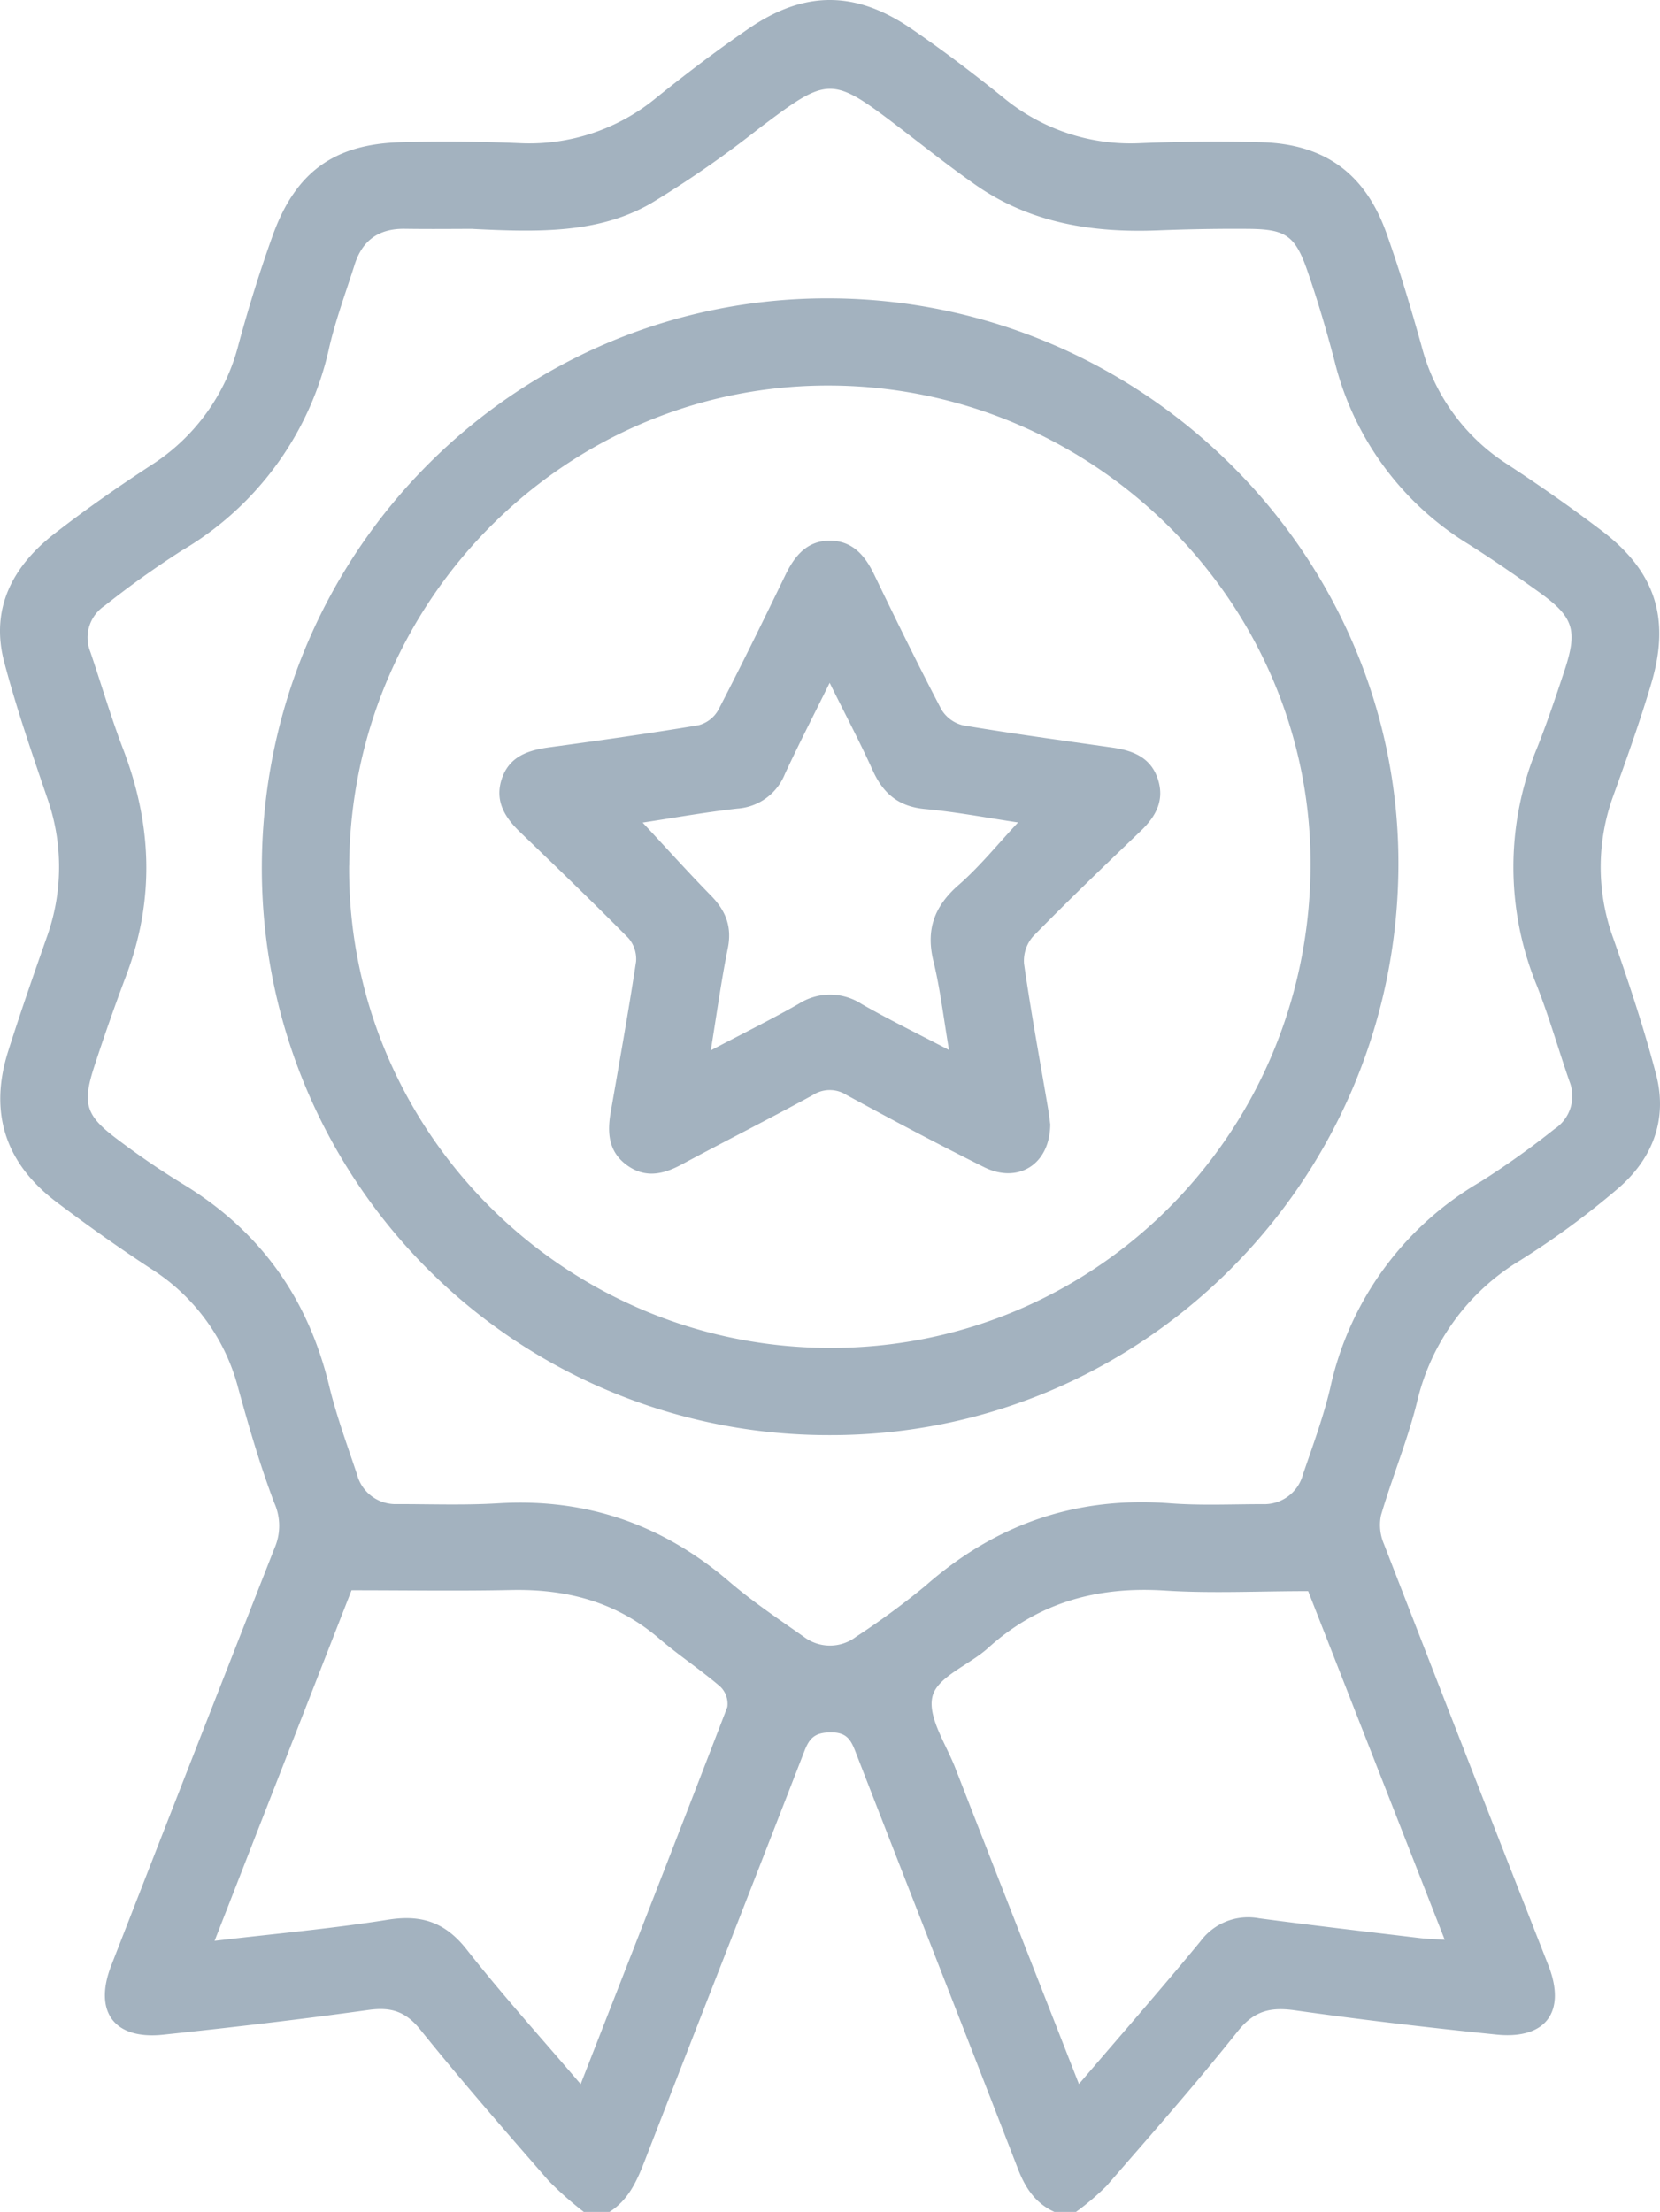
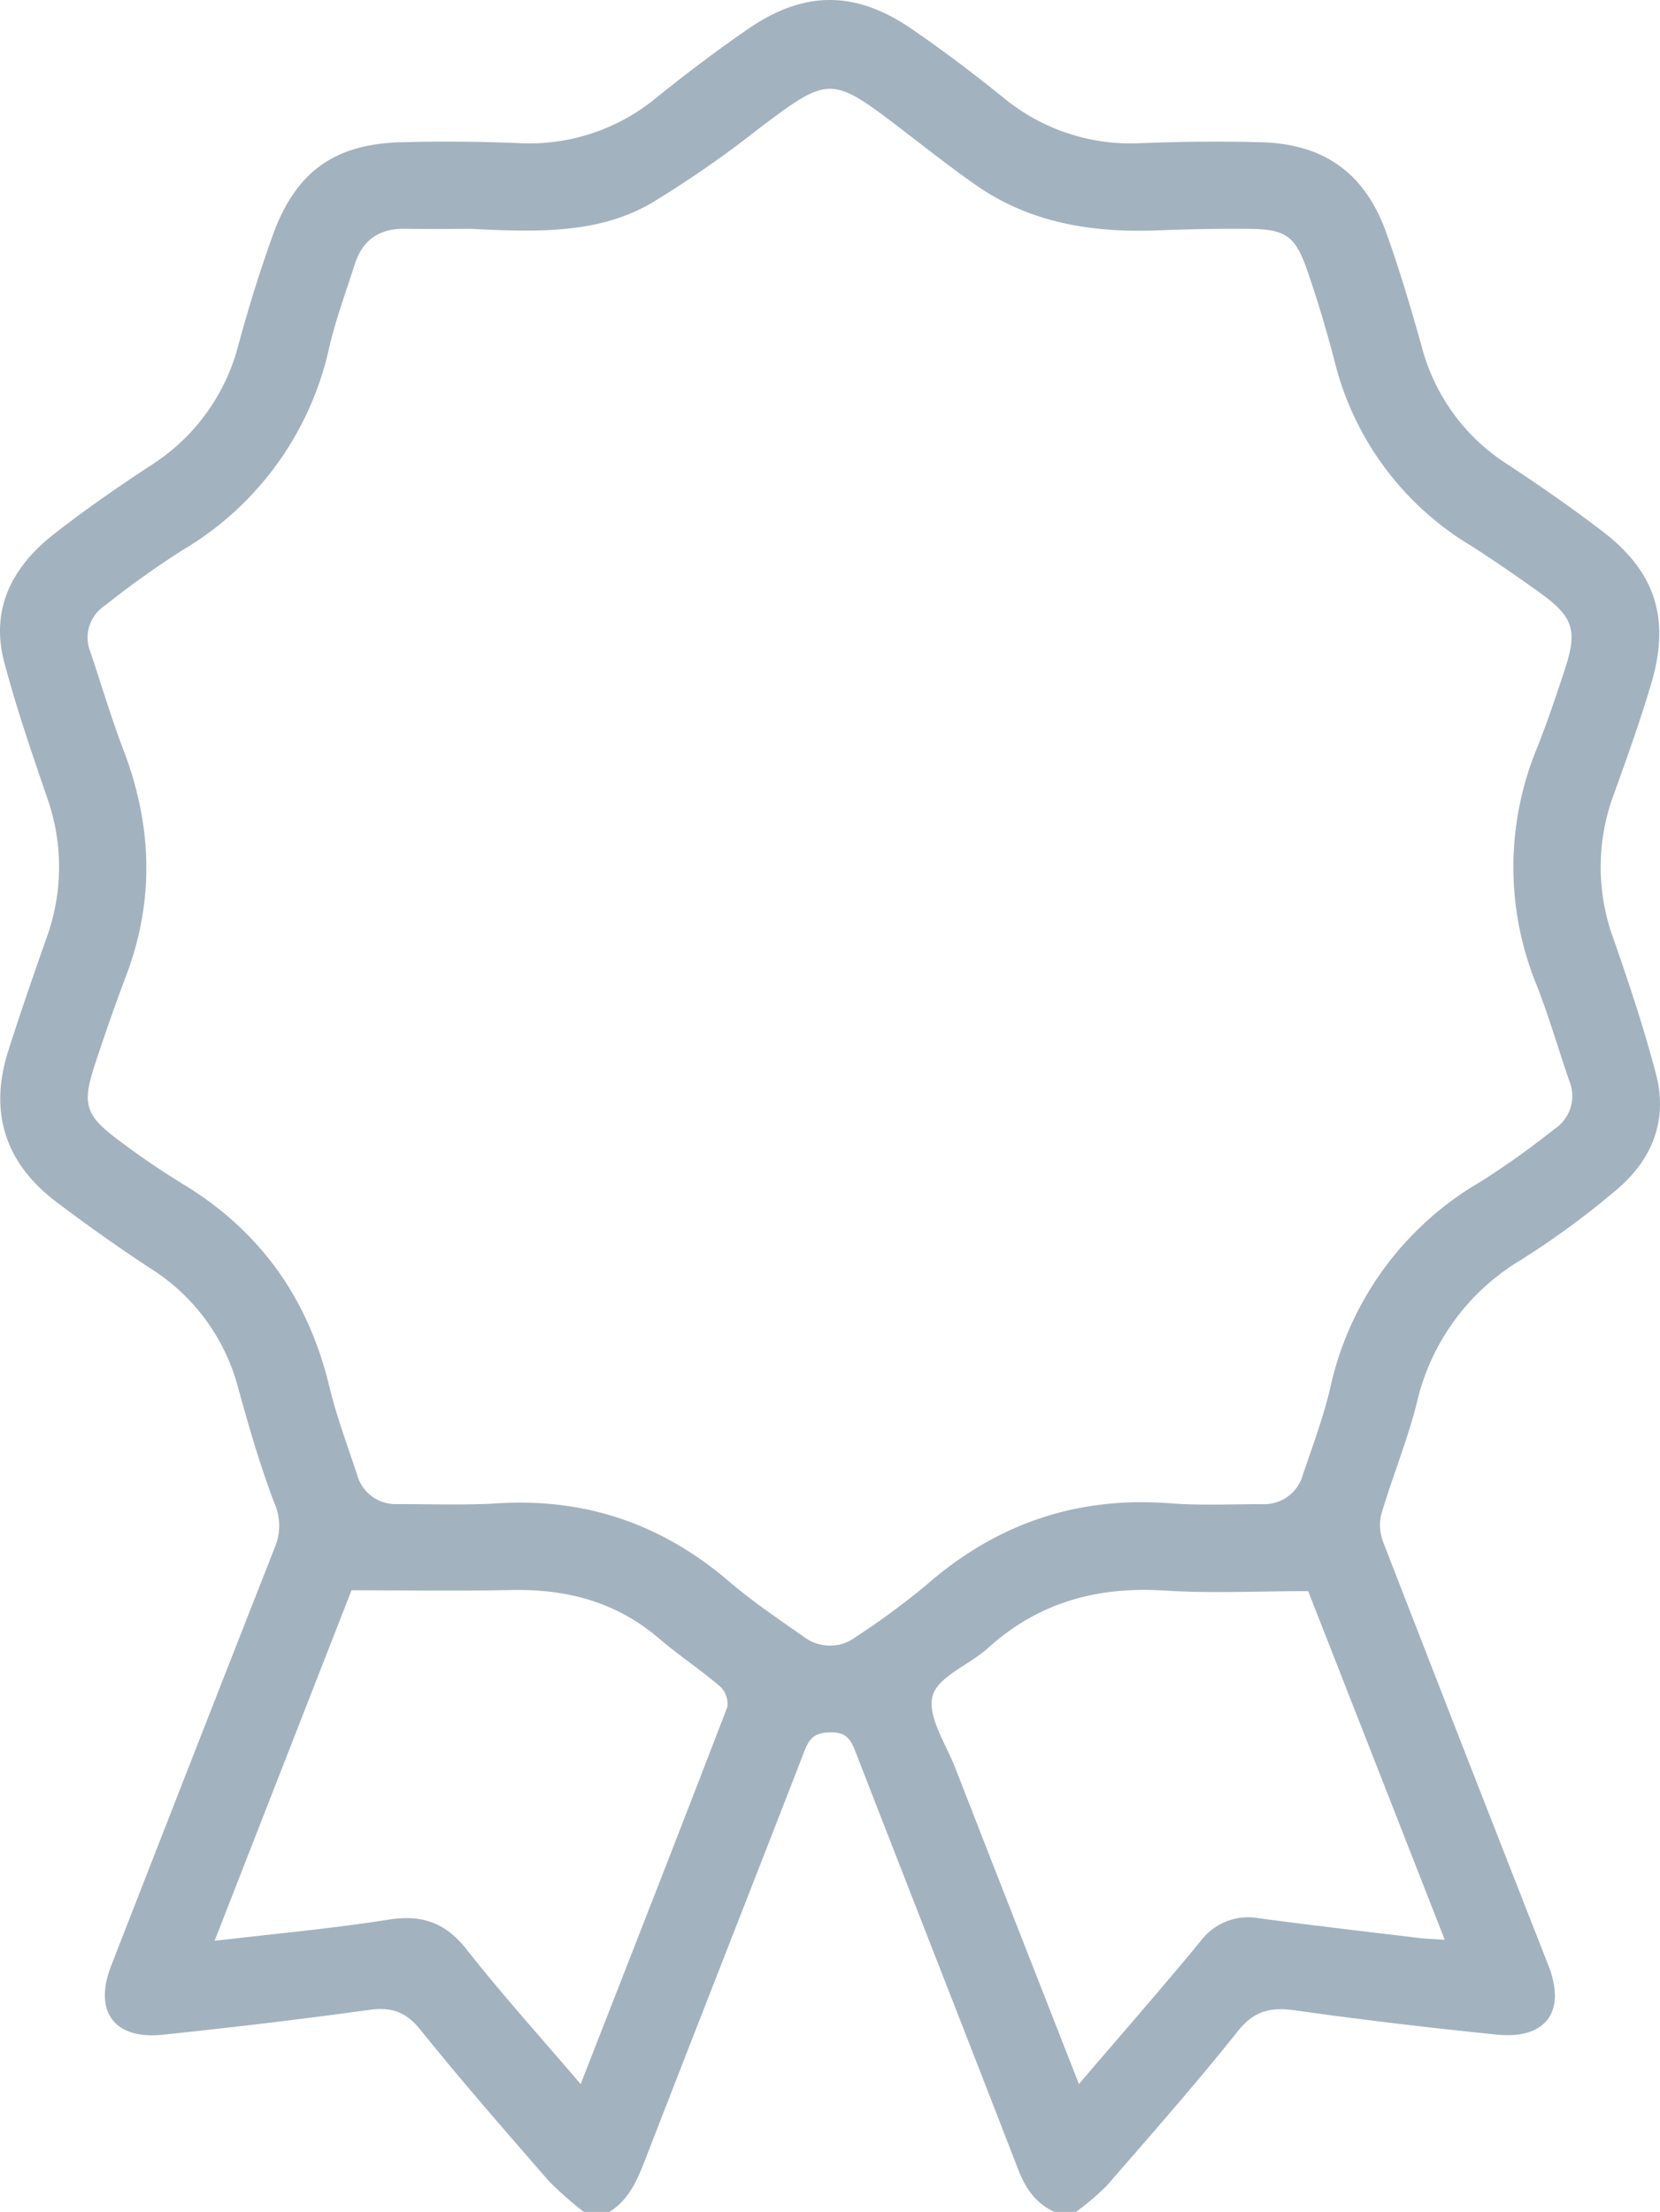
<svg xmlns="http://www.w3.org/2000/svg" width="268.134" height="357.246" viewBox="0 0 268.134 357.246">
  <g id="katman_1" transform="translate(31.636 -495.674)">
    <g id="Group_5135" data-name="Group 5135">
      <g id="Group_5140" data-name="Group 5140" transform="translate(-76.204 495)">
        <path id="Path_2100" data-name="Path 2100" d="M138.84,357.9a56.146,56.146,0,0,1-5.64-4.99c-7.02-8.06-14.06-16.12-20.76-24.45-2.37-2.94-4.73-3.65-8.31-3.16-11.04,1.53-22.12,2.83-33.21,4-7.92.84-11.28-3.74-8.38-11.18q13.14-33.735,26.38-67.43a9.022,9.022,0,0,0-.02-7.22c-2.31-6.06-4.12-12.32-5.85-18.58a32.516,32.516,0,0,0-14-19.24c-5.24-3.43-10.37-7.06-15.37-10.84-8.25-6.24-10.94-14.45-7.79-24.36,1.96-6.19,4.1-12.33,6.25-18.45a33.424,33.424,0,0,0,.03-22.52c-2.47-7.23-4.97-14.48-6.92-21.86-2.29-8.68,1.38-15.51,8.1-20.74,5.03-3.92,10.29-7.58,15.63-11.07A32.675,32.675,0,0,0,83.11,56.26c1.61-5.93,3.44-11.81,5.52-17.59,3.69-10.22,9.91-14.72,20.68-15.02,6.38-.18,12.79-.12,19.17.15a32.232,32.232,0,0,0,22.25-7.46c4.8-3.85,9.71-7.59,14.78-11.06,8.99-6.15,17.24-6.14,26.25.02,5.08,3.47,9.99,7.21,14.78,11.06A32.24,32.24,0,0,0,228.8,23.8c6.5-.26,13.01-.33,19.51-.15,10.2.28,16.77,5.03,20.21,14.69,2.14,6,3.96,12.13,5.68,18.27a32.24,32.24,0,0,0,13.77,19c5.24,3.44,10.39,7.03,15.38,10.83,8.6,6.56,11.05,14.12,7.95,24.6-1.81,6.11-3.97,12.13-6.13,18.13a33.568,33.568,0,0,0,.03,23.17c2.52,7.21,4.94,14.49,6.87,21.87,1.91,7.31-.61,13.7-6.22,18.48a134.151,134.151,0,0,1-15.7,11.53,36.364,36.364,0,0,0-16.72,23c-1.54,6.17-4.01,12.1-5.8,18.21a7.778,7.778,0,0,0,.47,4.59q13.215,34.08,26.58,68.1c2.91,7.44-.39,11.98-8.4,11.16-10.86-1.11-21.71-2.38-32.52-3.91-3.92-.56-6.59.03-9.24,3.35-6.8,8.54-14.04,16.74-21.2,24.99a41.807,41.807,0,0,1-4.95,4.21h-3.49c-3.03-1.38-4.67-3.82-5.86-6.88-8.7-22.49-17.53-44.94-26.26-67.42-.77-1.99-1.46-3.19-4.09-3.15-2.5.04-3.37.95-4.17,3.03-8.55,22.05-17.22,44.06-25.77,66.12-1.27,3.27-2.62,6.35-5.71,8.3h-4.19ZM120.91,37.64c-2.59,0-6.78.05-10.96-.01-4.14-.06-6.84,1.82-8.09,5.76-1.4,4.42-3.03,8.79-4.09,13.3A50.6,50.6,0,0,1,73.93,89.6a150.285,150.285,0,0,0-12.46,8.91,6.169,6.169,0,0,0-2.32,7.42c1.79,5.27,3.35,10.62,5.34,15.82,4.63,12.11,5.09,24.19.49,36.41q-2.76,7.32-5.19,14.78c-1.95,6.01-1.38,7.89,3.65,11.67a128.138,128.138,0,0,0,10.64,7.28c12.5,7.57,20.24,18.46,23.66,32.63,1.17,4.83,2.91,9.54,4.49,14.26a6.423,6.423,0,0,0,6.5,4.82c5.46,0,10.93.2,16.37-.13,14.19-.85,26.49,3.42,37.26,12.65,3.78,3.24,7.95,6.04,12.03,8.9a6.962,6.962,0,0,0,8.47,0,124.966,124.966,0,0,0,11.22-8.25c11.34-9.96,24.37-14.45,39.46-13.3,4.96.38,9.98.14,14.97.14a6.465,6.465,0,0,0,6.52-4.8c1.57-4.61,3.28-9.2,4.4-13.93a51.091,51.091,0,0,1,24.33-33.37,136.863,136.863,0,0,0,11.9-8.49,6.367,6.367,0,0,0,2.41-7.71c-1.78-5.15-3.28-10.41-5.27-15.47a50.324,50.324,0,0,1,.05-38.38c1.63-4.09,3.03-8.28,4.42-12.47,2.17-6.57,1.5-8.66-4.16-12.72-3.68-2.64-7.42-5.22-11.24-7.64a48.214,48.214,0,0,1-21.72-29.57c-1.29-4.94-2.74-9.84-4.41-14.66-1.96-5.67-3.51-6.71-9.47-6.76-4.88-.04-9.77.05-14.64.24-10.58.42-20.66-1.16-29.53-7.38-4.09-2.86-8.01-5.97-11.98-9.01-11.32-8.66-11.65-8.59-22.99-.04A171.306,171.306,0,0,1,149.7,33.53c-8.38,4.81-17.82,4.67-28.77,4.12Zm17.45,299.64c8.09-20.7,15.96-40.77,23.69-60.9a3.858,3.858,0,0,0-1.15-3.31c-3.17-2.72-6.69-5.03-9.86-7.75-6.91-5.93-14.95-8.03-23.89-7.84-8.43.18-16.87.04-25.8.04q-10.71,27.4-22.12,56.62c9.82-1.16,18.95-1.97,27.99-3.41,5.43-.87,9.27.41,12.72,4.8C125.67,322.82,131.9,329.71,138.36,337.28Zm80.49-.02c6.86-8.02,13.36-15.44,19.63-23.05a9.579,9.579,0,0,1,9.47-3.71c8.63,1.15,17.28,2.15,25.93,3.19,1.19.14,2.4.17,4.05.28-7.59-19.39-14.98-38.26-22.06-56.31-8.1,0-15.63.39-23.11-.09-10.88-.71-20.43,1.88-28.6,9.28-3,2.72-8.14,4.61-8.96,7.76-.86,3.32,2.16,7.72,3.66,11.58,6.55,16.84,13.16,33.66,19.98,51.07Z" fill="#a3b2bf" />
-         <path id="Path_2105" data-name="Path 2105" d="M270.45,140.77c-.37,50.87-41.56,91.89-92.04,91.69a91.518,91.518,0,0,1-91.55-92.04c.27-51.2,41.66-91.95,92.09-91.56,50.65.38,91.86,41.78,91.5,91.91Zm-169.49-.29c-.29,42.66,34.46,77.66,77.34,77.9,42.78.23,77.43-34.12,77.95-77.28.51-42.59-34.54-77.93-77.52-78.16-42.6-.23-77.46,34.54-77.76,77.55Z" fill="#a3b2bf" />
-         <path id="Path_2107" data-name="Path 2107" d="M214.21,182.19c0,6.54-5.18,9.73-10.69,6.99-7.48-3.73-14.87-7.65-22.21-11.65a5.008,5.008,0,0,0-5.45.01c-7.03,3.84-14.19,7.45-21.24,11.24-2.99,1.61-5.89,2.2-8.81.07-2.94-2.15-3.18-5.19-2.61-8.47,1.41-8.12,2.87-16.24,4.11-24.39a5.158,5.158,0,0,0-1.26-3.83c-5.72-5.79-11.59-11.43-17.45-17.07-2.5-2.4-4.17-5.08-2.97-8.65,1.21-3.59,4.22-4.59,7.63-5.06,8.06-1.1,16.11-2.23,24.13-3.57a5.169,5.169,0,0,0,3.21-2.48c3.74-7.21,7.31-14.52,10.85-21.83,1.52-3.14,3.58-5.58,7.32-5.5,3.54.08,5.52,2.41,6.99,5.45,3.53,7.32,7.1,14.62,10.87,21.82a5.624,5.624,0,0,0,3.52,2.56c8.02,1.35,16.08,2.44,24.12,3.59,3.28.47,6.15,1.58,7.3,5.02,1.15,3.41-.25,6.05-2.71,8.41-5.87,5.63-11.75,11.26-17.44,17.08a5.987,5.987,0,0,0-1.44,4.42c1.12,7.81,2.56,15.58,3.88,23.37.17,1.03.29,2.07.34,2.47Zm-5.19-48.68c-5.03-.75-10.02-1.71-15.05-2.17-4.22-.39-6.73-2.47-8.42-6.21-2.07-4.58-4.43-9.03-6.97-14.17-2.66,5.38-5.03,9.99-7.22,14.7a8.928,8.928,0,0,1-7.7,5.61c-5.22.59-10.4,1.52-15.29,2.26,3.76,4.03,7.32,8,11.05,11.81,2.38,2.43,3.41,5.02,2.71,8.48-1.06,5.25-1.78,10.56-2.75,16.5,5.24-2.76,9.81-5.01,14.22-7.53a9.372,9.372,0,0,1,10.16.05c4.4,2.52,8.96,4.74,14.1,7.42-.9-5.24-1.42-9.85-2.51-14.31-1.26-5.11.11-8.89,4.06-12.34,3.44-3,6.33-6.61,9.61-10.11Z" fill="#a3b2bf" />
      </g>
    </g>
  </g>
</svg>